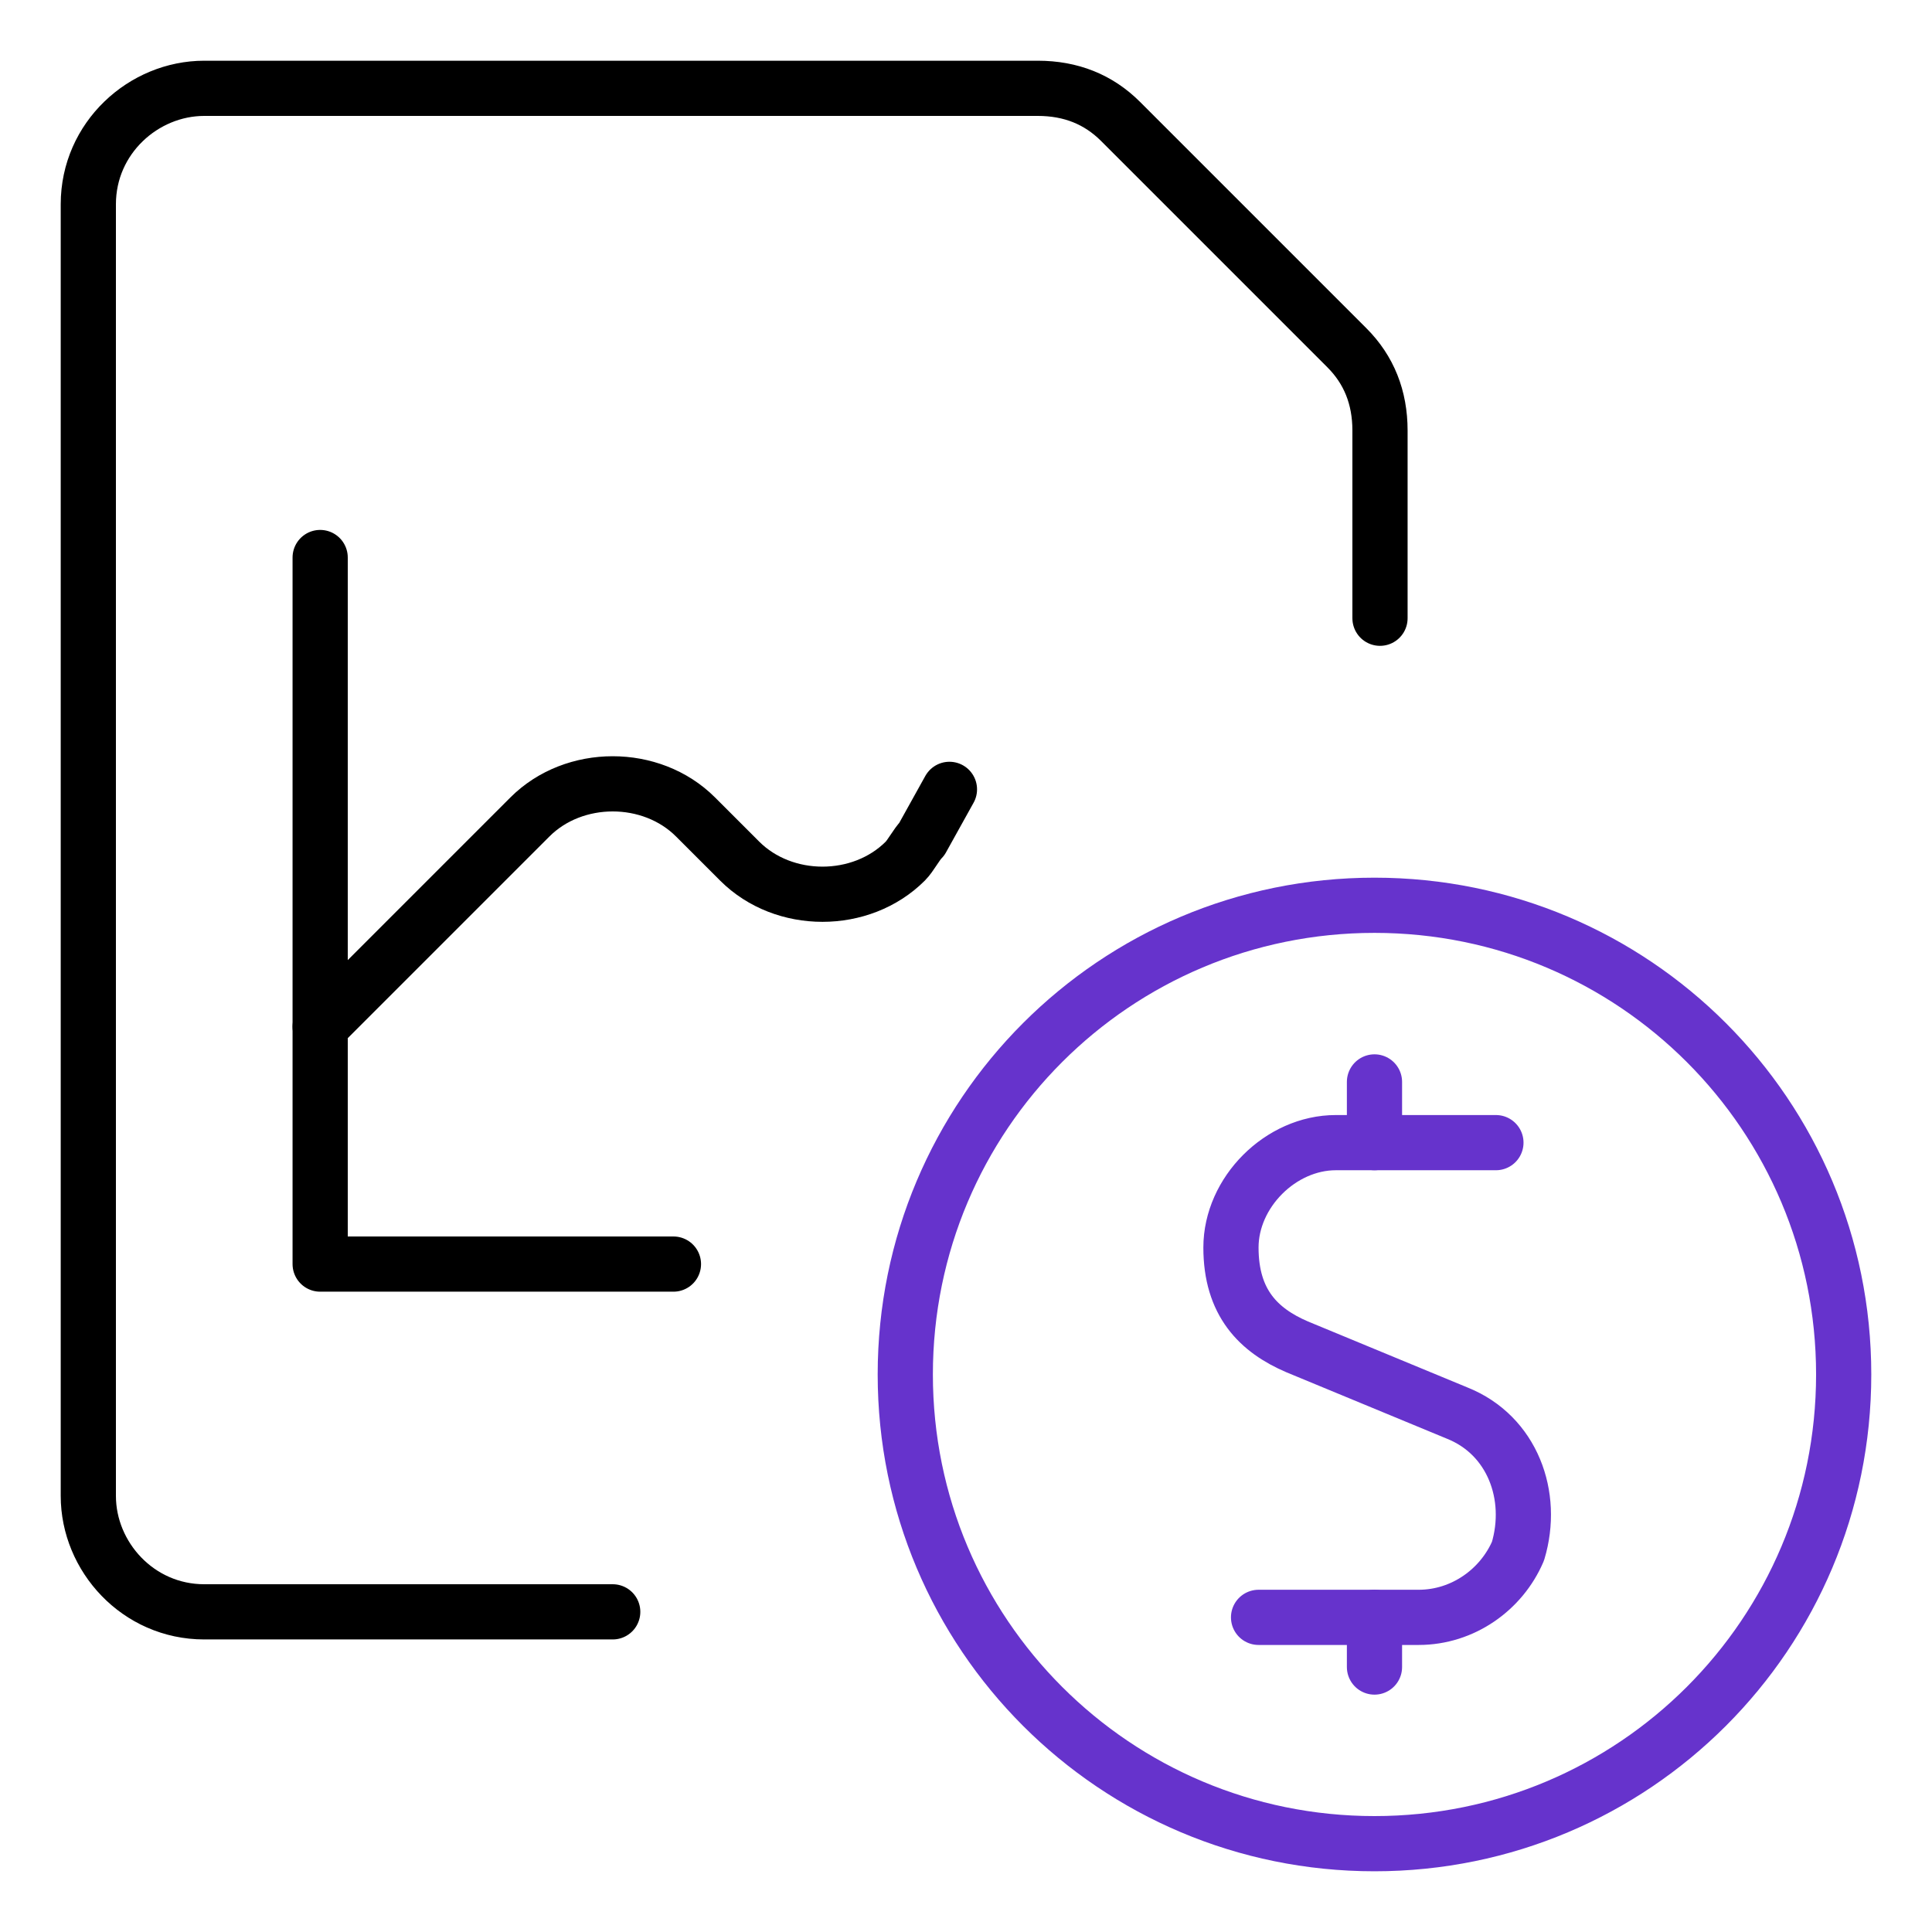
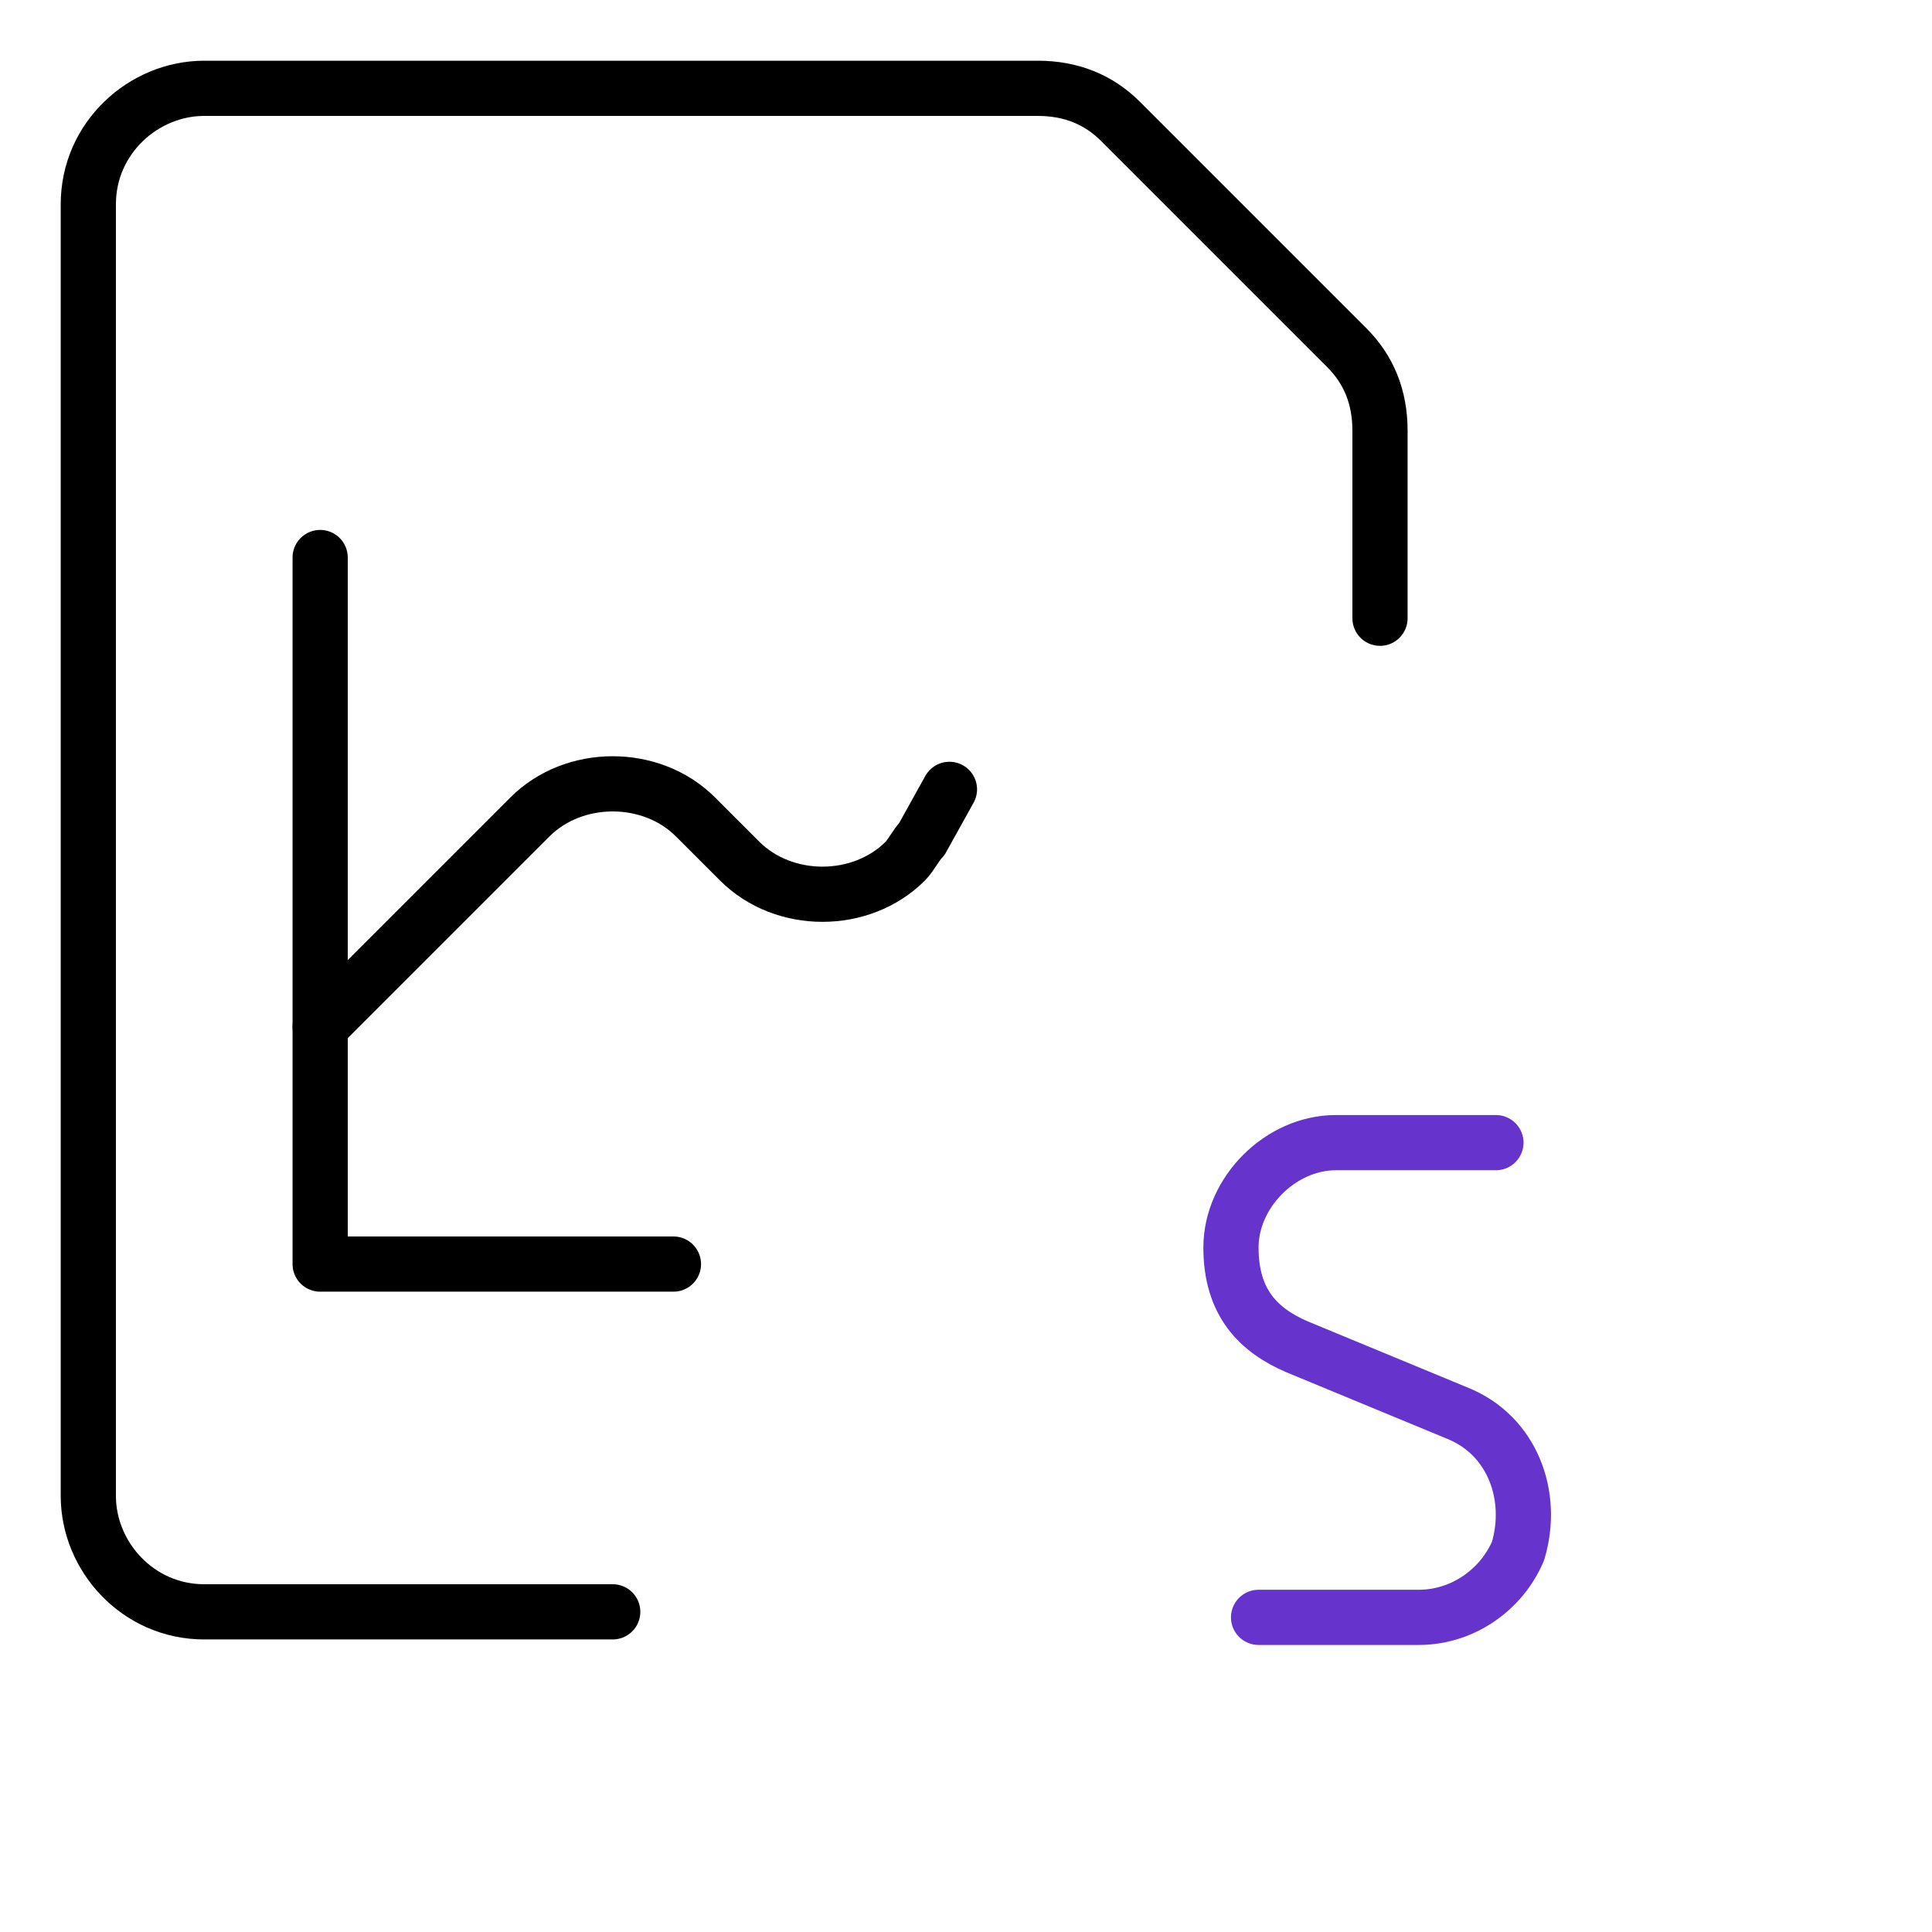
<svg xmlns="http://www.w3.org/2000/svg" viewBox="0 0 35 35">
  <defs>
    <style>      .cls-1 {        stroke: #000;      }      .cls-1, .cls-2 {        fill: none;        stroke-linecap: round;        stroke-linejoin: round;      }      .cls-2 {        stroke: #63c;      }    </style>
  </defs>
  <g>
    <g id="Camada_1">
      <g>
        <path class="cls-2" d="M27.1,20.7h-2.9c-1,0-1.9.9-1.9,1.9s.5,1.5,1.2,1.8l2.9,1.2c1,.4,1.4,1.5,1.1,2.5-.3.7-1,1.2-1.8,1.2h-2.9" />
-         <path class="cls-2" d="M24.9,20.7v-1.1" />
-         <path class="cls-2" d="M24.9,30.2v-.9" />
-         <path class="cls-2" d="M16.4,24.9c0,4.7,3.8,8.5,8.5,8.5s8.5-3.8,8.5-8.5-3.8-8.5-8.5-8.5-8.5,3.8-8.5,8.5Z" />
        <path class="cls-1" d="M5.8,10.1v12.8h6.4" />
        <path class="cls-1" d="M5.8,18.6l3.8-3.8c.8-.8,2.2-.8,3,0h0l.8.8c.8.8,2.2.8,3,0,.1-.1.2-.3.3-.4l.5-.9" />
        <path class="cls-1" d="M11.1,29.2H3.7c-1.2,0-2.1-1-2.1-2.1V3.7c0-1.2,1-2.1,2.1-2.1h15.1c.6,0,1.1.2,1.5.6l4.1,4.1c.4.4.6.9.6,1.5v3.4" />
      </g>
    </g>
  </g>
</svg>